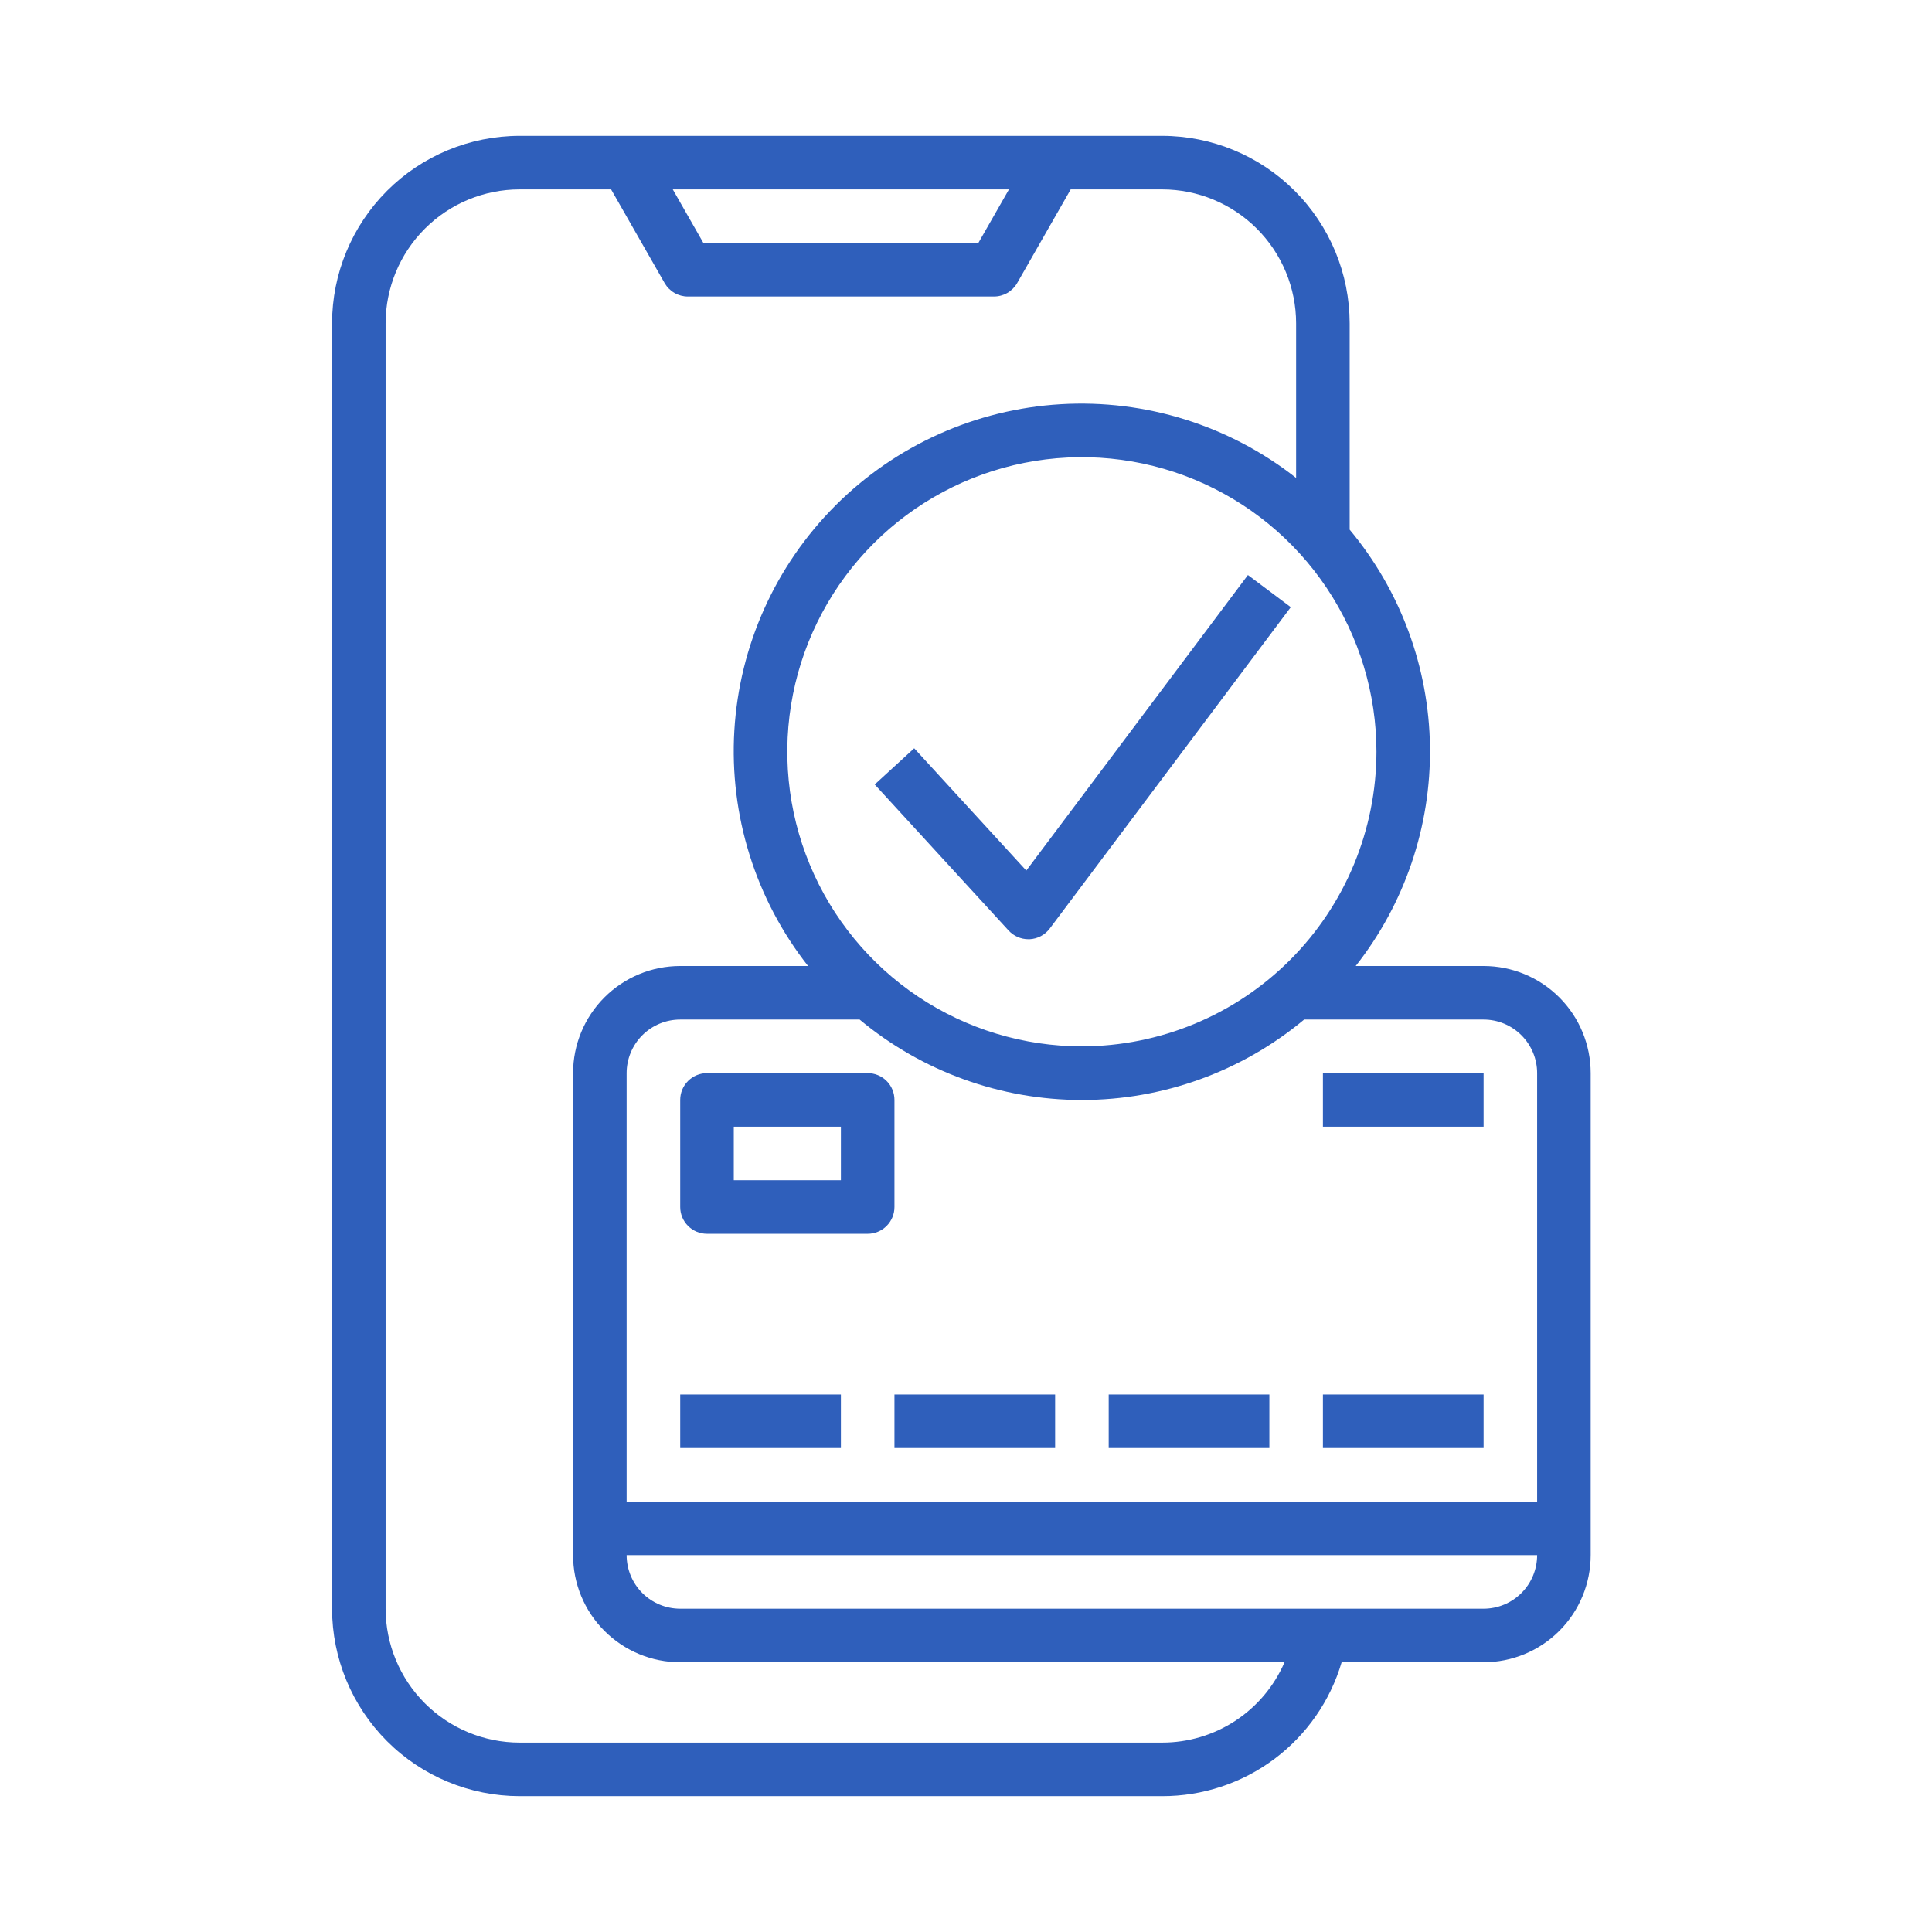
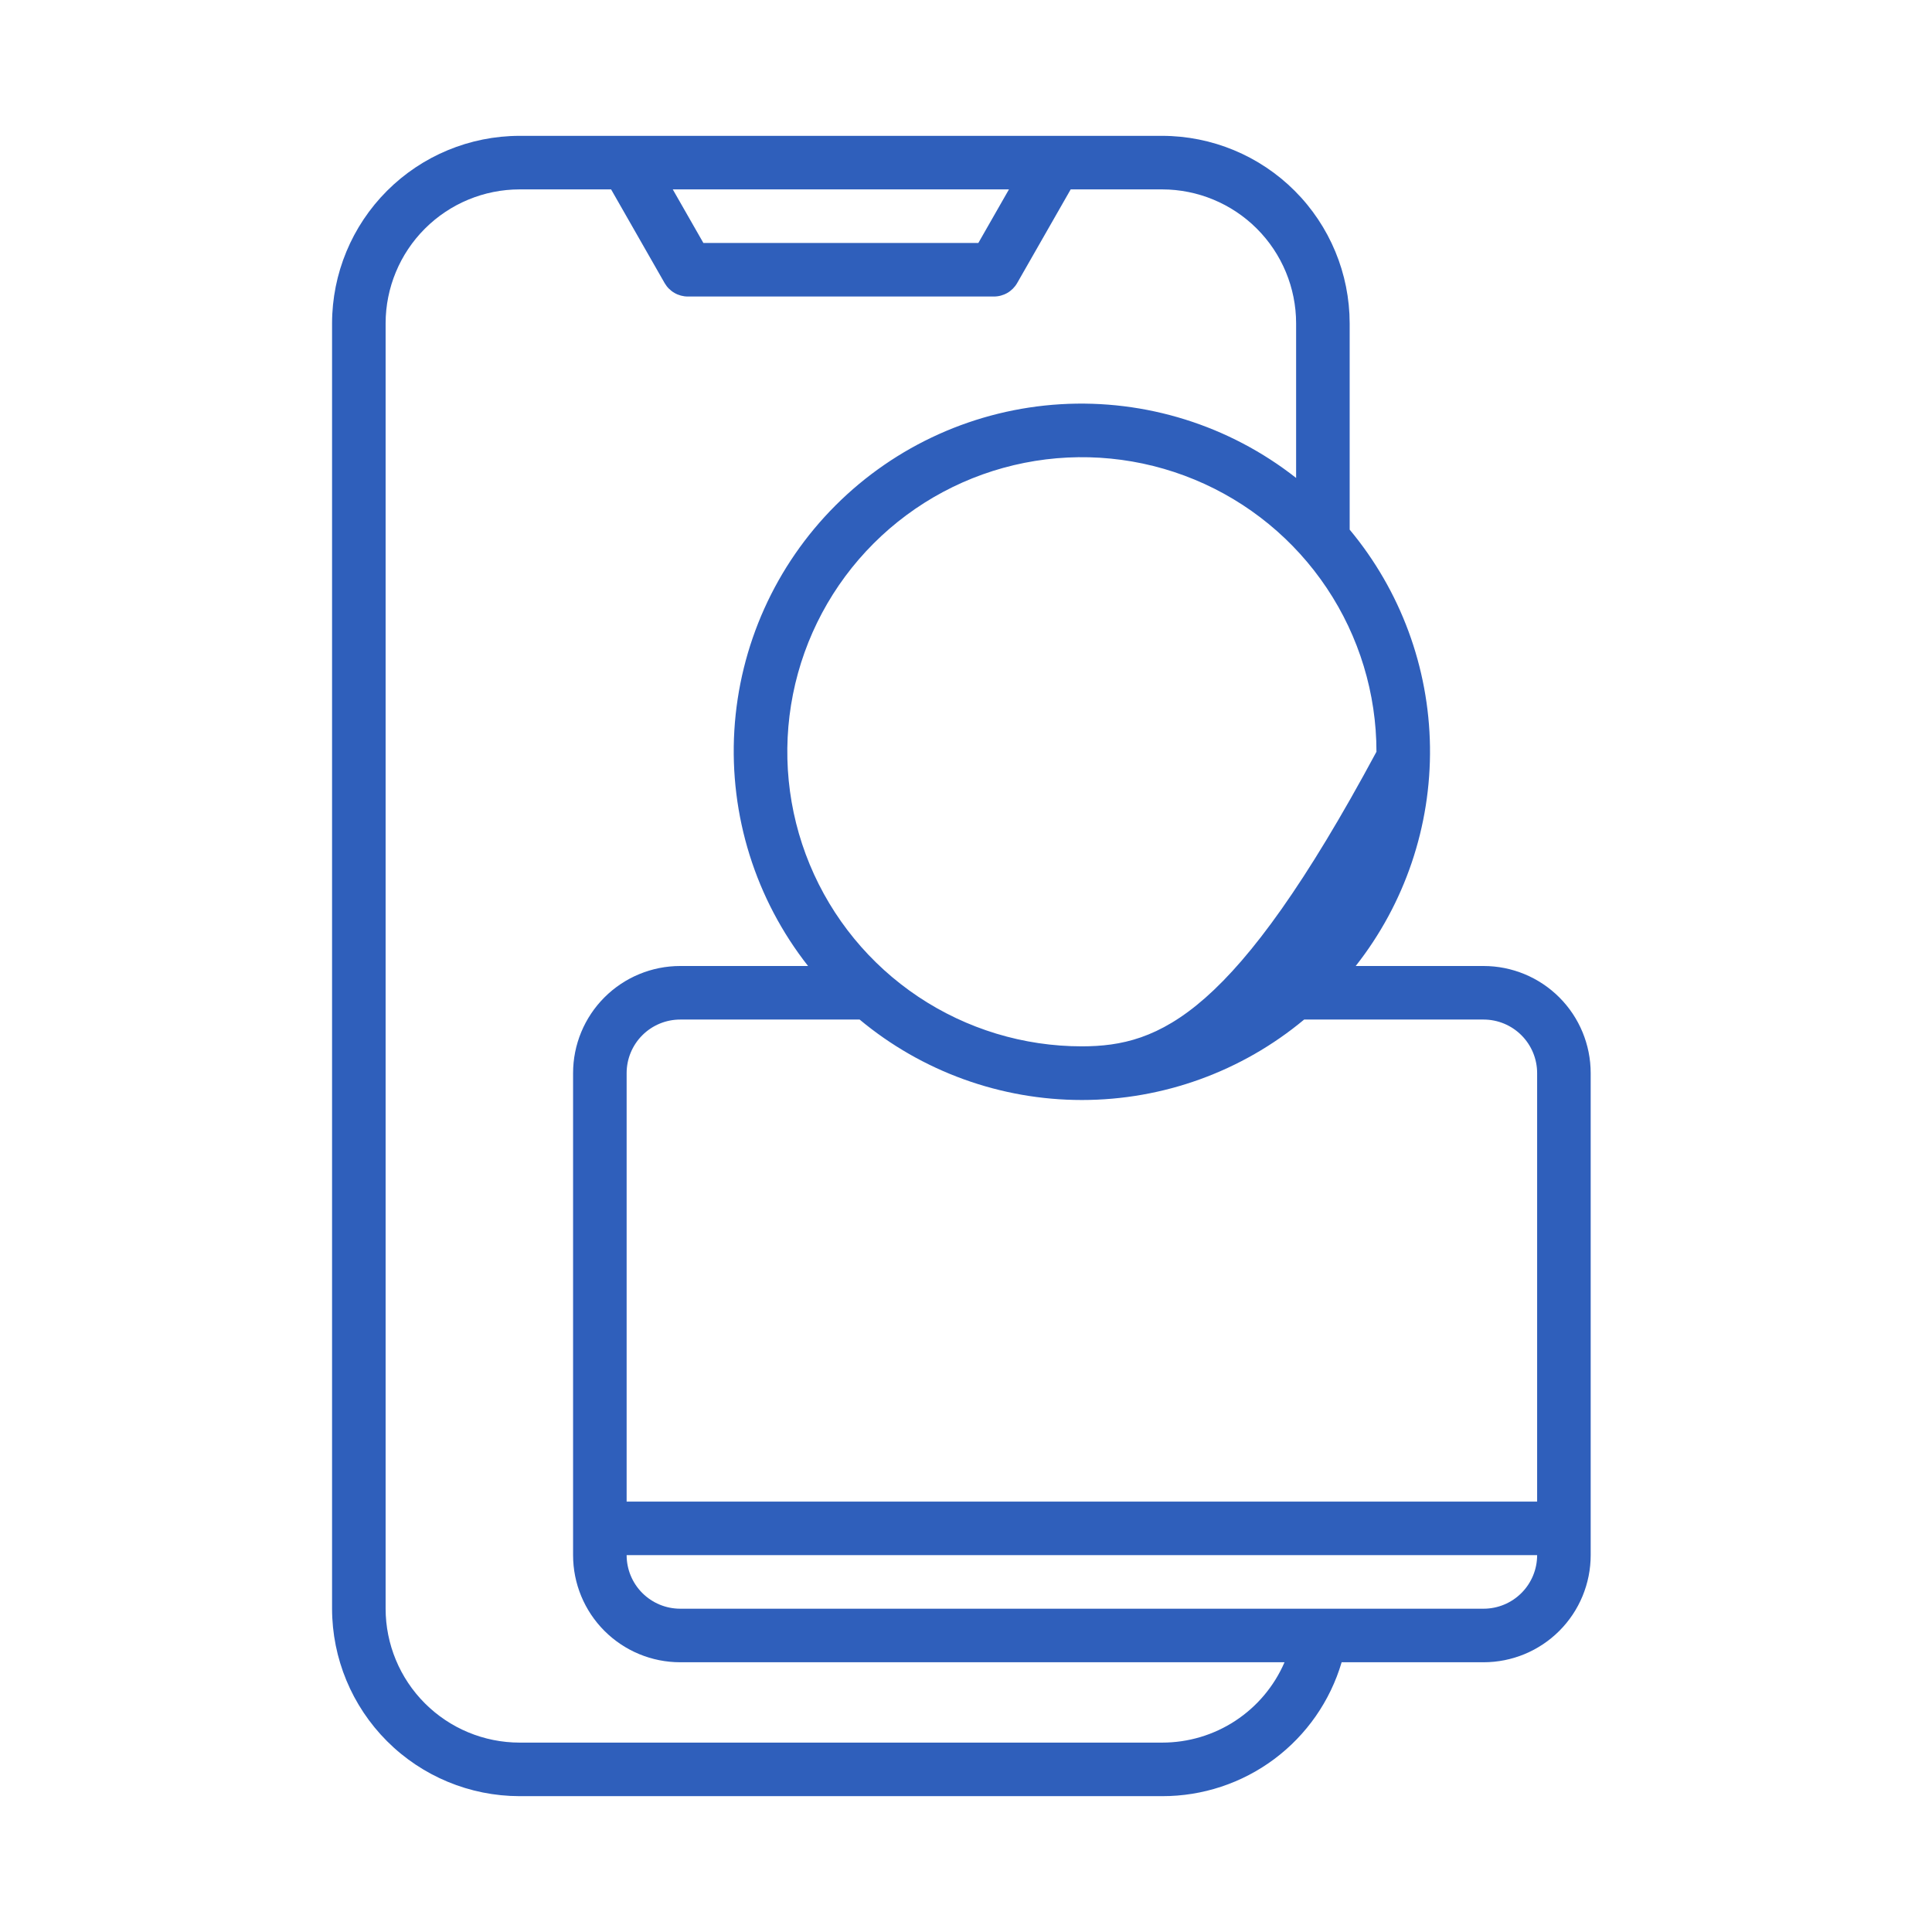
<svg xmlns="http://www.w3.org/2000/svg" width="128" height="128" viewBox="0 0 128 128" fill="none">
-   <path d="M98.29 64H89.819C93.075 59.865 94.812 54.737 94.74 49.474C94.667 44.211 92.789 39.133 89.419 35.09V21.419C89.415 18.127 88.105 14.97 85.777 12.642C83.449 10.314 80.293 9.004 77 9H34.419C31.127 9.004 27.97 10.314 25.642 12.642C23.314 14.97 22.004 18.127 22 21.419V106.581C22.004 109.873 23.314 113.03 25.642 115.358C27.97 117.686 31.127 118.996 34.419 119H77C79.674 119.005 82.278 118.143 84.421 116.544C86.564 114.945 88.131 112.694 88.887 110.129H98.29C100.173 110.129 101.978 109.381 103.309 108.05C104.639 106.72 105.387 104.914 105.387 103.032V71.097C105.387 69.215 104.639 67.409 103.309 66.079C101.978 64.748 100.173 64 98.29 64ZM101.839 71.097V99.484H41.516V71.097C41.516 70.156 41.89 69.253 42.555 68.588C43.221 67.922 44.123 67.548 45.065 67.548H56.952C61.086 70.992 66.297 72.878 71.677 72.878C77.058 72.878 82.269 70.992 86.403 67.548H98.29C99.231 67.548 100.134 67.922 100.799 68.588C101.465 69.253 101.839 70.156 101.839 71.097ZM71.677 69.323C67.817 69.323 64.044 68.178 60.835 66.034C57.625 63.889 55.124 60.841 53.647 57.275C52.17 53.709 51.783 49.785 52.536 45.999C53.289 42.213 55.148 38.736 57.877 36.007C60.607 33.277 64.084 31.418 67.87 30.665C71.656 29.912 75.58 30.299 79.146 31.776C82.712 33.253 85.76 35.755 87.904 38.964C90.049 42.173 91.194 45.947 91.194 49.806C91.187 54.981 89.129 59.941 85.471 63.6C81.812 67.258 76.852 69.317 71.677 69.323ZM66.846 12.548L64.818 16.097H46.601L44.573 12.548H66.846ZM77 115.452H34.419C32.068 115.449 29.813 114.513 28.15 112.85C26.487 111.187 25.551 108.932 25.548 106.581V21.419C25.551 19.067 26.487 16.813 28.15 15.15C29.813 13.487 32.068 12.551 34.419 12.548H40.487L44.035 18.758C44.191 19.028 44.416 19.253 44.686 19.408C44.957 19.564 45.264 19.646 45.575 19.645H65.847C66.159 19.646 66.466 19.564 66.737 19.408C67.007 19.253 67.231 19.028 67.387 18.758L70.936 12.548H77C79.352 12.551 81.607 13.487 83.27 15.15C84.933 16.813 85.868 19.067 85.871 21.419V31.665C81.442 28.184 75.891 26.446 70.268 26.781C64.645 27.117 59.339 29.502 55.356 33.485C51.373 37.468 48.988 42.774 48.652 48.397C48.317 54.02 50.055 59.572 53.536 64H45.065C43.182 64 41.377 64.748 40.046 66.079C38.715 67.409 37.968 69.215 37.968 71.097V103.032C37.968 104.914 38.715 106.72 40.046 108.05C41.377 109.381 43.182 110.129 45.065 110.129H85.103C84.42 111.711 83.289 113.058 81.849 114.004C80.409 114.95 78.723 115.453 77 115.452ZM98.29 106.581H45.065C44.123 106.581 43.221 106.207 42.555 105.541C41.89 104.876 41.516 103.973 41.516 103.032H101.839C101.839 103.973 101.465 104.876 100.799 105.541C100.134 106.207 99.231 106.581 98.29 106.581Z" fill="#2F5FBB" />
-   <path d="M59.26 72.871C59.26 72.4 59.073 71.949 58.74 71.616C58.408 71.284 57.956 71.097 57.486 71.097H46.841C46.37 71.097 45.919 71.284 45.586 71.616C45.253 71.949 45.066 72.4 45.066 72.871V79.968C45.066 80.438 45.253 80.889 45.586 81.222C45.919 81.555 46.37 81.742 46.841 81.742H57.486C57.956 81.742 58.408 81.555 58.74 81.222C59.073 80.889 59.26 80.438 59.26 79.968V72.871ZM55.712 78.193H48.615V74.645H55.712V78.193ZM87.647 71.097H98.292V74.645H87.647V71.097ZM45.066 92.387H55.712V95.935H45.066V92.387ZM59.26 92.387H69.905V95.935H59.26V92.387ZM73.454 92.387H84.099V95.935H73.454V92.387ZM87.647 92.387H98.292V95.935H87.647V92.387ZM67.994 57.678L60.568 49.576L57.952 51.974L66.823 61.651C66.99 61.832 67.192 61.977 67.417 62.076C67.642 62.175 67.885 62.226 68.131 62.226H68.218C68.478 62.213 68.733 62.142 68.963 62.02C69.194 61.897 69.394 61.725 69.55 61.516L85.518 40.226L82.679 38.097L67.994 57.678Z" fill="#2F5FBB" />
+   <path d="M98.29 64H89.819C93.075 59.865 94.812 54.737 94.74 49.474C94.667 44.211 92.789 39.133 89.419 35.09V21.419C89.415 18.127 88.105 14.97 85.777 12.642C83.449 10.314 80.293 9.004 77 9H34.419C31.127 9.004 27.97 10.314 25.642 12.642C23.314 14.97 22.004 18.127 22 21.419V106.581C22.004 109.873 23.314 113.03 25.642 115.358C27.97 117.686 31.127 118.996 34.419 119H77C79.674 119.005 82.278 118.143 84.421 116.544C86.564 114.945 88.131 112.694 88.887 110.129H98.29C100.173 110.129 101.978 109.381 103.309 108.05C104.639 106.72 105.387 104.914 105.387 103.032V71.097C105.387 69.215 104.639 67.409 103.309 66.079C101.978 64.748 100.173 64 98.29 64ZM101.839 71.097V99.484H41.516V71.097C41.516 70.156 41.89 69.253 42.555 68.588C43.221 67.922 44.123 67.548 45.065 67.548H56.952C61.086 70.992 66.297 72.878 71.677 72.878C77.058 72.878 82.269 70.992 86.403 67.548H98.29C99.231 67.548 100.134 67.922 100.799 68.588C101.465 69.253 101.839 70.156 101.839 71.097ZM71.677 69.323C67.817 69.323 64.044 68.178 60.835 66.034C57.625 63.889 55.124 60.841 53.647 57.275C52.17 53.709 51.783 49.785 52.536 45.999C53.289 42.213 55.148 38.736 57.877 36.007C60.607 33.277 64.084 31.418 67.87 30.665C71.656 29.912 75.58 30.299 79.146 31.776C82.712 33.253 85.76 35.755 87.904 38.964C90.049 42.173 91.194 45.947 91.194 49.806C81.812 67.258 76.852 69.317 71.677 69.323ZM66.846 12.548L64.818 16.097H46.601L44.573 12.548H66.846ZM77 115.452H34.419C32.068 115.449 29.813 114.513 28.15 112.85C26.487 111.187 25.551 108.932 25.548 106.581V21.419C25.551 19.067 26.487 16.813 28.15 15.15C29.813 13.487 32.068 12.551 34.419 12.548H40.487L44.035 18.758C44.191 19.028 44.416 19.253 44.686 19.408C44.957 19.564 45.264 19.646 45.575 19.645H65.847C66.159 19.646 66.466 19.564 66.737 19.408C67.007 19.253 67.231 19.028 67.387 18.758L70.936 12.548H77C79.352 12.551 81.607 13.487 83.27 15.15C84.933 16.813 85.868 19.067 85.871 21.419V31.665C81.442 28.184 75.891 26.446 70.268 26.781C64.645 27.117 59.339 29.502 55.356 33.485C51.373 37.468 48.988 42.774 48.652 48.397C48.317 54.02 50.055 59.572 53.536 64H45.065C43.182 64 41.377 64.748 40.046 66.079C38.715 67.409 37.968 69.215 37.968 71.097V103.032C37.968 104.914 38.715 106.72 40.046 108.05C41.377 109.381 43.182 110.129 45.065 110.129H85.103C84.42 111.711 83.289 113.058 81.849 114.004C80.409 114.95 78.723 115.453 77 115.452ZM98.29 106.581H45.065C44.123 106.581 43.221 106.207 42.555 105.541C41.89 104.876 41.516 103.973 41.516 103.032H101.839C101.839 103.973 101.465 104.876 100.799 105.541C100.134 106.207 99.231 106.581 98.29 106.581Z" fill="#2F5FBB" />
</svg>